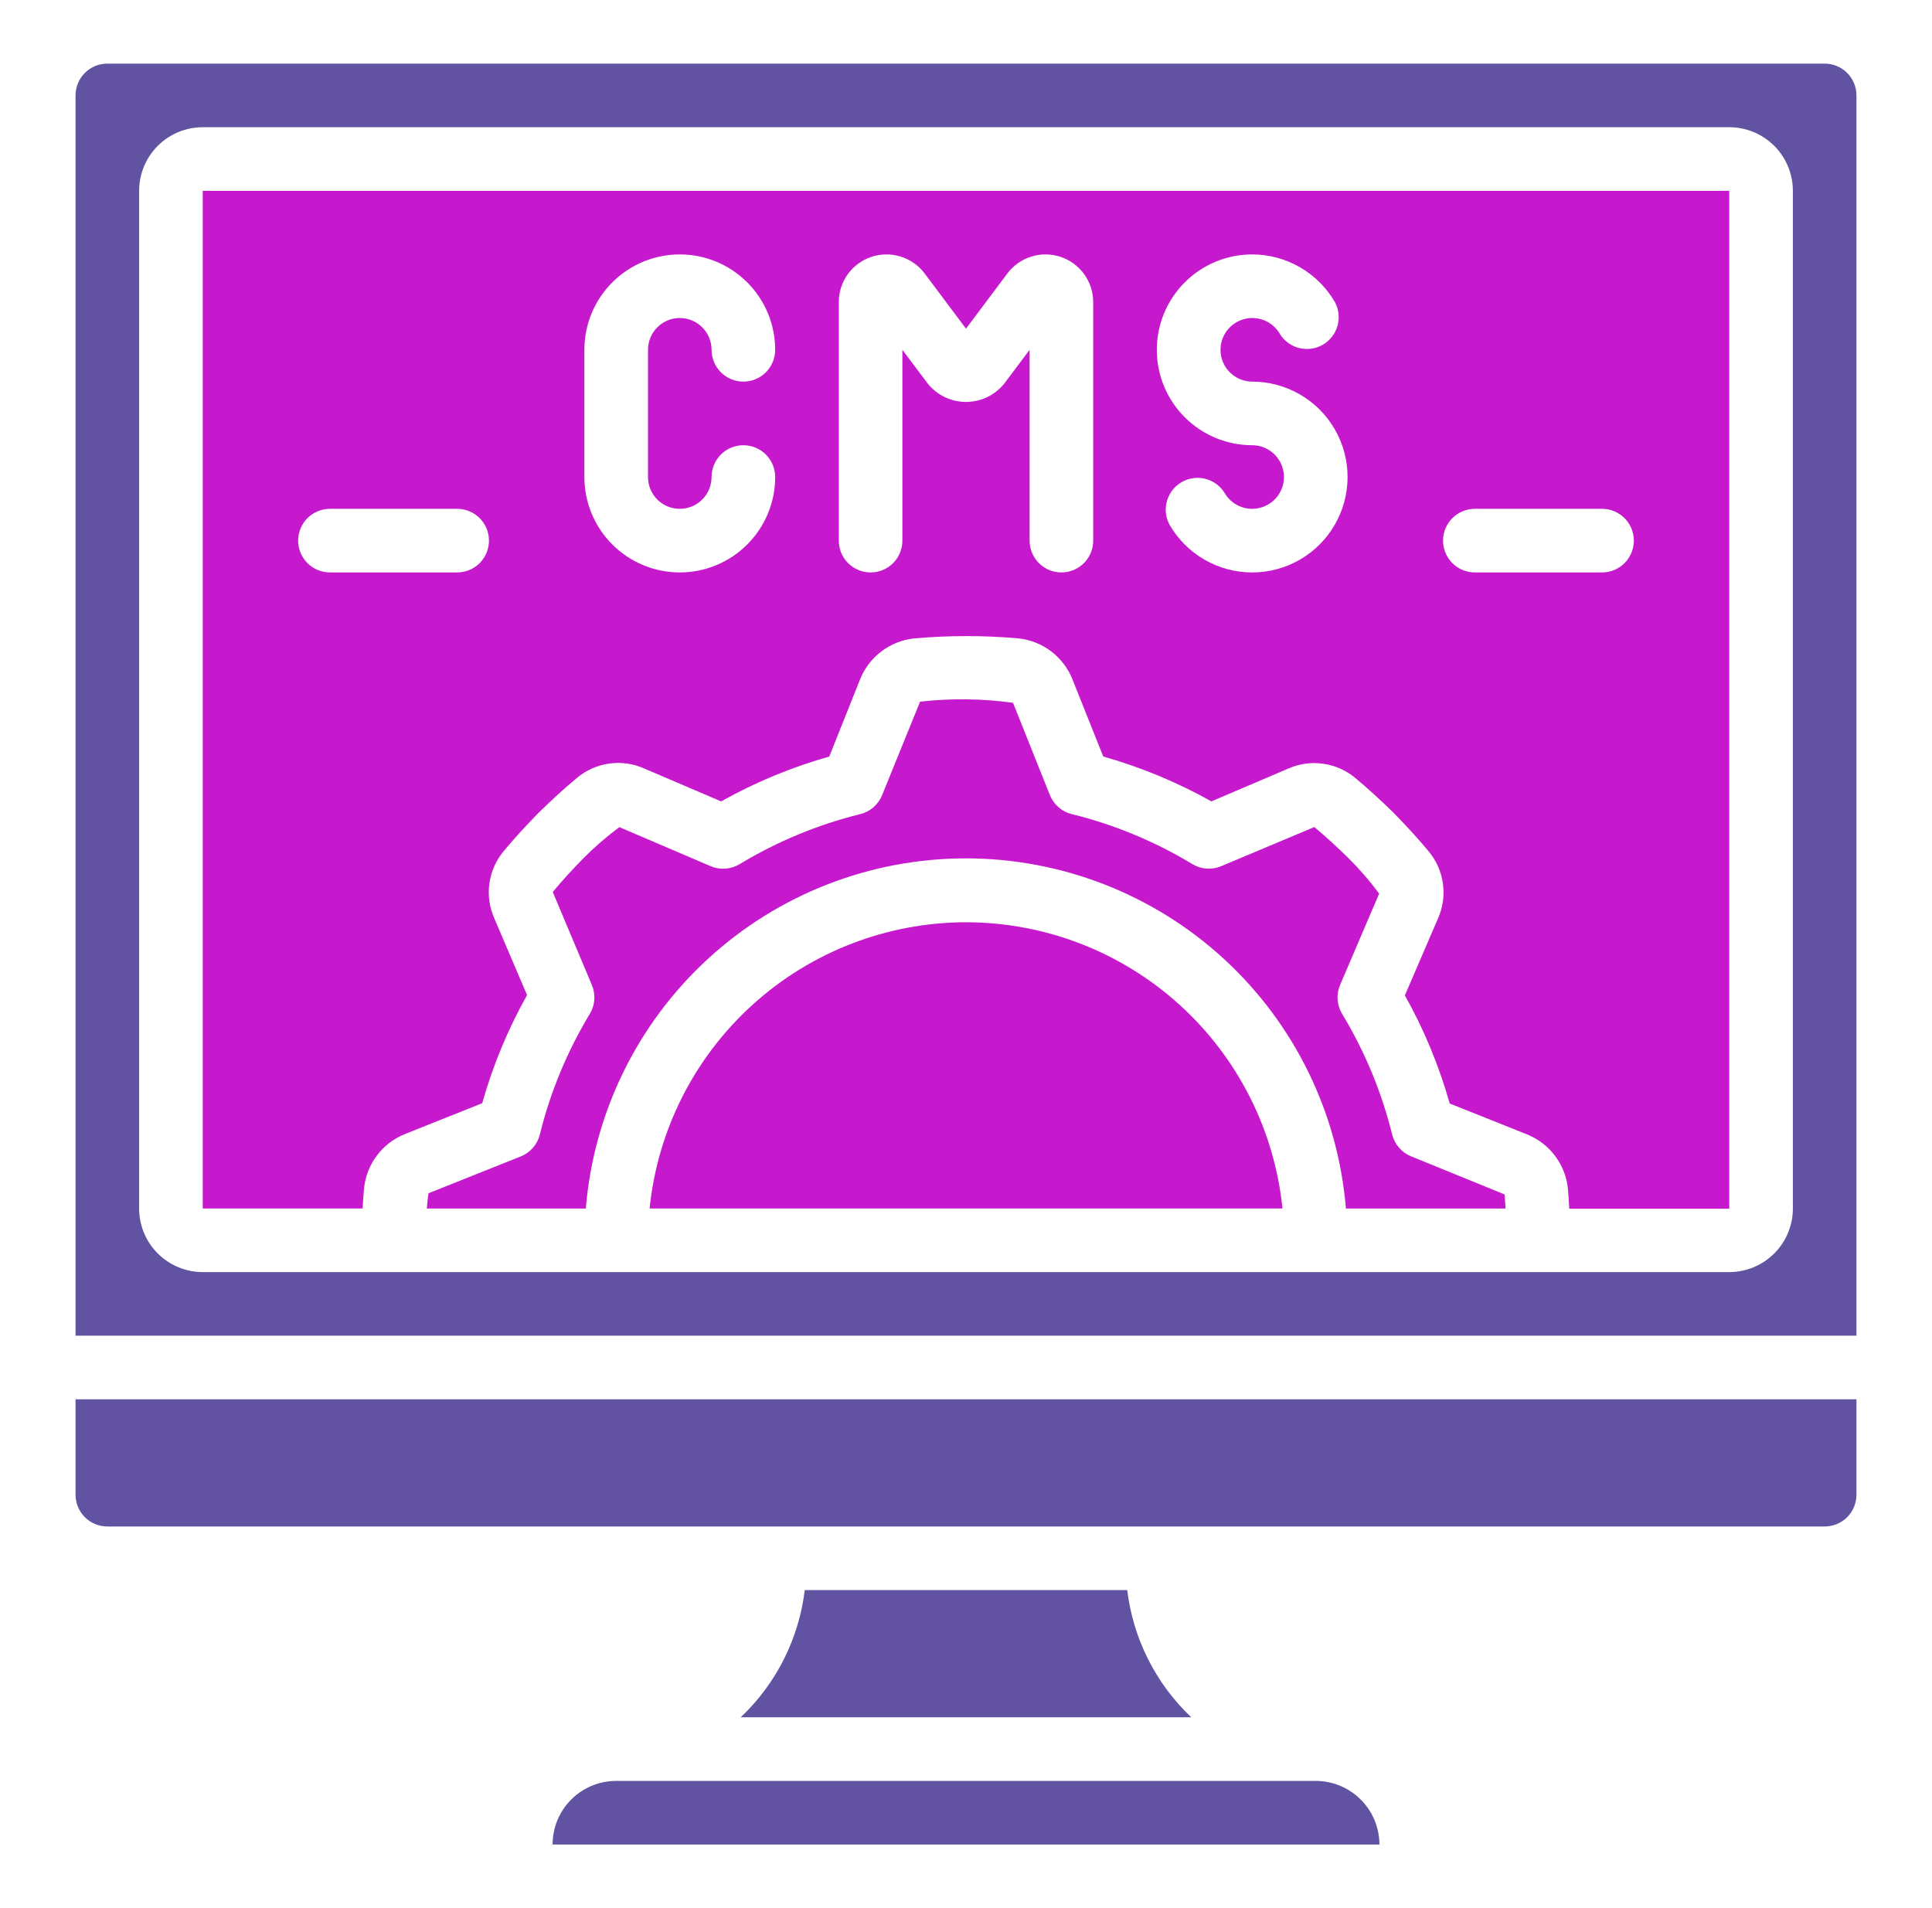
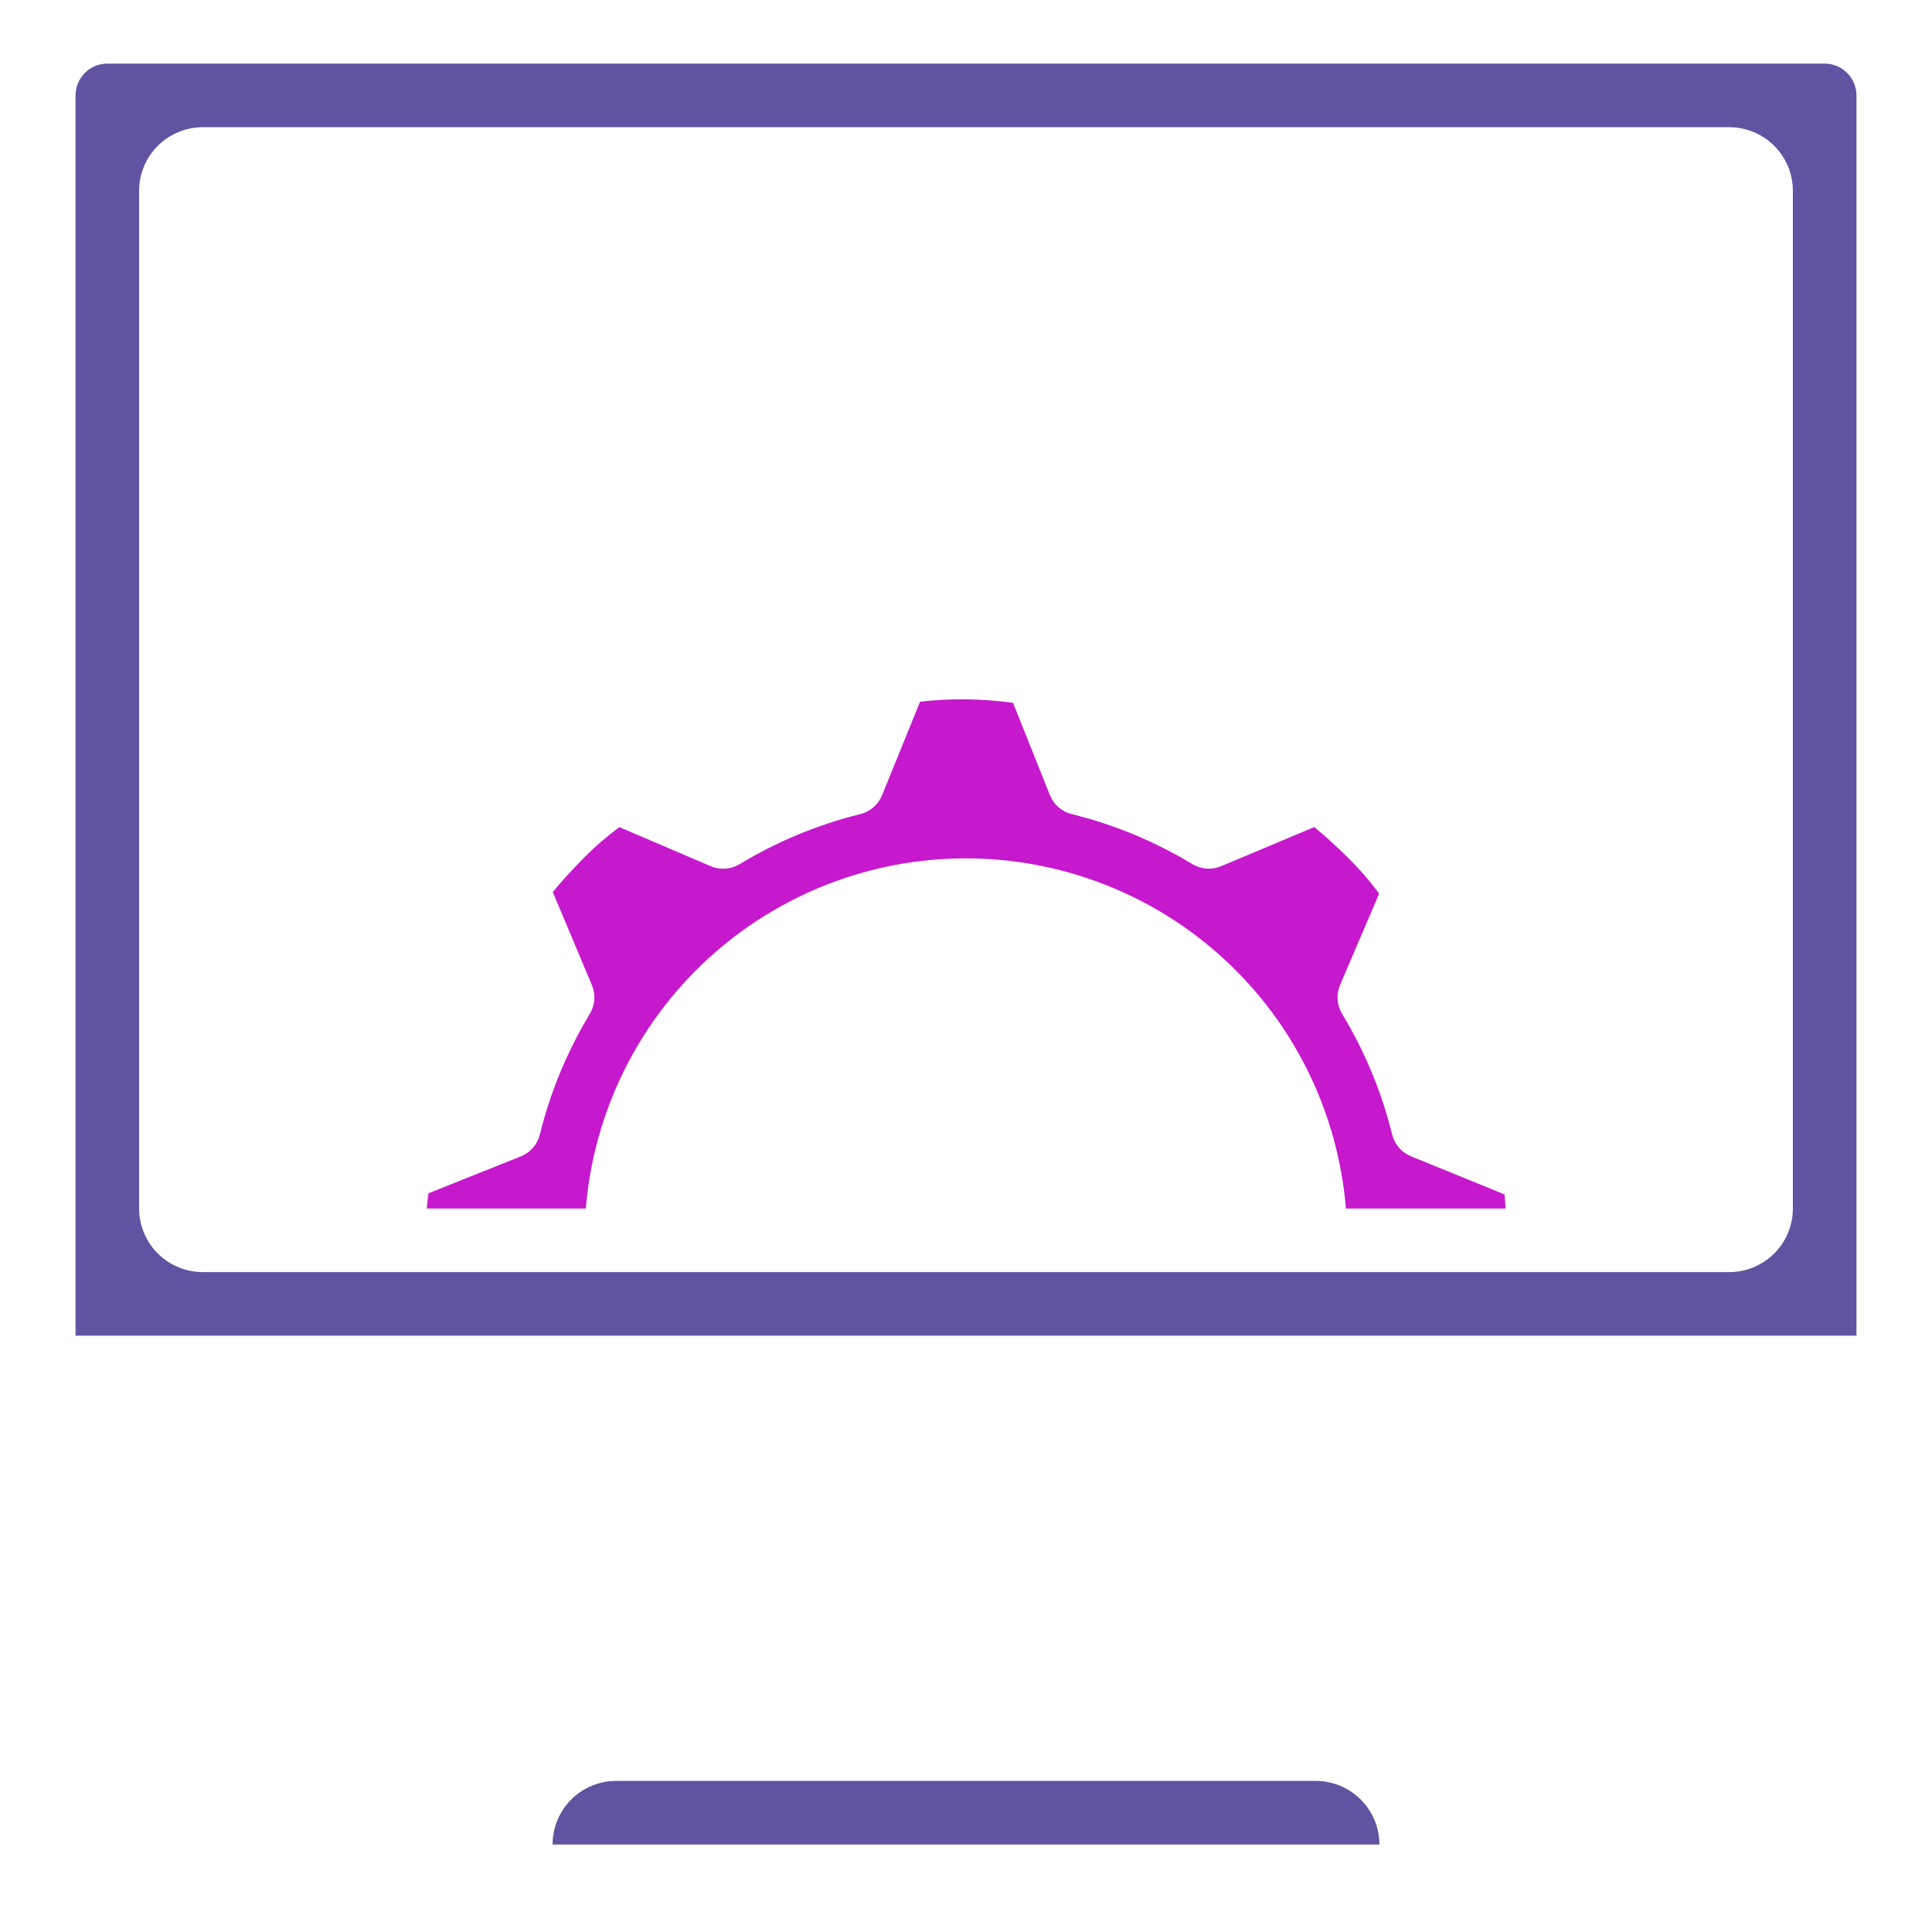
<svg xmlns="http://www.w3.org/2000/svg" width="81" height="80" viewBox="0 0 81 80" fill="none">
  <path d="M76.5 2.667H4.5C4.146 2.667 3.807 2.807 3.557 3.058C3.307 3.308 3.167 3.647 3.167 4V56H77.833V4C77.833 3.647 77.693 3.308 77.443 3.058C77.193 2.807 76.854 2.667 76.5 2.667ZM75.167 50.667C75.167 51.374 74.886 52.053 74.386 52.553C73.886 53.053 73.207 53.334 72.5 53.334H8.5C7.793 53.334 7.115 53.053 6.614 52.553C6.114 52.053 5.833 51.374 5.833 50.667V8C5.833 7.293 6.114 6.615 6.614 6.115C7.115 5.615 7.793 5.334 8.5 5.334H72.5C73.207 5.334 73.886 5.615 74.386 6.115C74.886 6.615 75.167 7.293 75.167 8V50.667Z" fill="#6153A2" />
  <path d="M59.167 48.484C58.97 48.406 58.795 48.281 58.656 48.121C58.517 47.962 58.418 47.771 58.367 47.566C57.926 45.783 57.219 44.078 56.268 42.507C56.159 42.326 56.095 42.122 56.08 41.911C56.065 41.7 56.101 41.489 56.184 41.295L57.821 37.467C57.427 36.933 56.991 36.43 56.519 35.963C56.075 35.529 55.599 35.086 55.103 34.675L51.205 36.313C51.011 36.397 50.8 36.432 50.589 36.418C50.379 36.403 50.174 36.339 49.993 36.23C48.422 35.28 46.717 34.573 44.935 34.133C44.729 34.083 44.538 33.984 44.379 33.845C44.219 33.705 44.095 33.53 44.016 33.334L42.472 29.467C41.18 29.288 39.871 29.272 38.575 29.418L36.984 33.334C36.906 33.53 36.781 33.705 36.621 33.845C36.462 33.984 36.271 34.083 36.065 34.133C34.283 34.574 32.578 35.282 31.007 36.232C30.826 36.341 30.622 36.406 30.411 36.42C30.2 36.435 29.989 36.399 29.795 36.316L25.967 34.679C25.433 35.074 24.93 35.51 24.463 35.981C24.029 36.425 23.584 36.901 23.175 37.398L24.813 41.295C24.896 41.489 24.932 41.7 24.918 41.911C24.903 42.122 24.838 42.326 24.729 42.507C23.78 44.078 23.073 45.783 22.633 47.566C22.583 47.771 22.484 47.962 22.345 48.121C22.205 48.281 22.03 48.406 21.833 48.484L17.967 50.028C17.931 50.237 17.915 50.453 17.895 50.669H24.561C24.889 46.669 26.71 42.938 29.662 40.218C32.614 37.498 36.481 35.988 40.495 35.988C44.509 35.988 48.376 37.498 51.328 40.218C54.28 42.938 56.1 46.669 56.428 50.669H63.12C63.107 50.469 63.097 50.27 63.079 50.078L59.167 48.484Z" fill="#C619CD" />
-   <path d="M8.5 50.667H15.204C15.22 50.372 15.237 50.083 15.264 49.808C15.317 49.312 15.504 48.84 15.805 48.442C16.105 48.044 16.509 47.735 16.972 47.549L20.217 46.253C20.663 44.673 21.294 43.152 22.097 41.72L20.725 38.505C20.52 38.044 20.448 37.534 20.519 37.033C20.59 36.533 20.8 36.062 21.125 35.676C21.525 35.195 21.985 34.687 22.569 34.089C23.187 33.485 23.695 33.023 24.192 32.612C24.578 32.289 25.046 32.082 25.544 32.013C26.042 31.943 26.549 32.015 27.008 32.22L30.233 33.6C31.665 32.797 33.187 32.166 34.767 31.72L36.061 28.479C36.248 28.013 36.559 27.607 36.96 27.305C37.361 27.003 37.837 26.816 38.336 26.765C39.788 26.637 41.248 26.637 42.7 26.765C43.196 26.818 43.669 27.005 44.066 27.306C44.464 27.607 44.773 28.01 44.959 28.473L46.255 31.719C47.834 32.165 49.356 32.796 50.788 33.599L54.003 32.227C54.464 32.021 54.974 31.949 55.475 32.02C55.975 32.09 56.446 32.301 56.832 32.627C57.313 33.027 57.821 33.487 58.419 34.071C59.023 34.688 59.485 35.196 59.896 35.693C60.218 36.079 60.426 36.547 60.495 37.045C60.565 37.543 60.493 38.05 60.288 38.509L58.9 41.733C59.703 43.165 60.334 44.687 60.78 46.267L64.021 47.561C64.487 47.748 64.893 48.059 65.195 48.46C65.497 48.861 65.684 49.337 65.735 49.836C65.76 50.103 65.777 50.388 65.793 50.677H72.5V8H8.5V50.667ZM61.833 21.333H67.167C67.52 21.333 67.859 21.474 68.109 21.724C68.359 21.974 68.5 22.313 68.5 22.667C68.5 23.02 68.359 23.359 68.109 23.61C67.859 23.86 67.52 24 67.167 24H61.833C61.48 24 61.141 23.86 60.891 23.61C60.641 23.359 60.5 23.02 60.5 22.667C60.5 22.313 60.641 21.974 60.891 21.724C61.141 21.474 61.48 21.333 61.833 21.333ZM52.5 10.667C53.202 10.668 53.892 10.853 54.5 11.204C55.109 11.555 55.614 12.059 55.967 12.667C56.131 12.972 56.17 13.329 56.075 13.663C55.98 13.996 55.76 14.28 55.459 14.453C55.159 14.626 54.803 14.676 54.467 14.592C54.131 14.507 53.841 14.295 53.659 14C53.542 13.797 53.374 13.629 53.171 13.512C52.969 13.395 52.739 13.334 52.505 13.333C52.271 13.333 52.041 13.395 51.839 13.511C51.636 13.628 51.468 13.796 51.35 13.998C51.233 14.201 51.171 14.43 51.171 14.664C51.17 14.898 51.231 15.128 51.348 15.331C51.464 15.534 51.632 15.702 51.834 15.82C52.036 15.937 52.266 15.999 52.5 16C53.202 16 53.892 16.186 54.499 16.537C55.107 16.888 55.612 17.393 55.962 18.002C56.313 18.61 56.498 19.3 56.497 20.002C56.497 20.704 56.312 21.393 55.961 22.001C55.61 22.609 55.105 23.114 54.497 23.465C53.889 23.816 53.199 24 52.497 24C51.795 24 51.105 23.815 50.497 23.464C49.889 23.113 49.384 22.608 49.033 22C48.869 21.695 48.83 21.337 48.925 21.004C49.02 20.671 49.24 20.387 49.541 20.214C49.841 20.04 50.197 19.991 50.533 20.075C50.869 20.16 51.159 20.372 51.341 20.667C51.458 20.869 51.626 21.037 51.829 21.154C52.031 21.271 52.261 21.333 52.495 21.333C52.729 21.334 52.959 21.272 53.161 21.155C53.364 21.039 53.532 20.871 53.65 20.668C53.767 20.466 53.829 20.236 53.829 20.003C53.83 19.769 53.769 19.539 53.652 19.336C53.536 19.133 53.368 18.965 53.166 18.847C52.964 18.73 52.734 18.667 52.5 18.667C51.439 18.667 50.422 18.245 49.672 17.495C48.921 16.745 48.5 15.727 48.5 14.667C48.5 13.606 48.921 12.588 49.672 11.838C50.422 11.088 51.439 10.667 52.5 10.667ZM35.167 12.667C35.167 12.247 35.299 11.838 35.544 11.497C35.79 11.157 36.136 10.902 36.534 10.769C36.932 10.637 37.362 10.633 37.763 10.758C38.164 10.883 38.515 11.131 38.767 11.467L40.5 13.78L42.233 11.467C42.485 11.131 42.836 10.883 43.237 10.758C43.638 10.633 44.068 10.637 44.466 10.769C44.864 10.902 45.21 11.157 45.456 11.497C45.701 11.838 45.833 12.247 45.833 12.667V22.667C45.833 23.02 45.693 23.359 45.443 23.61C45.193 23.86 44.854 24 44.5 24C44.146 24 43.807 23.86 43.557 23.61C43.307 23.359 43.167 23.02 43.167 22.667V14.667L42.1 16.088C41.907 16.326 41.663 16.519 41.386 16.651C41.109 16.783 40.807 16.851 40.5 16.851C40.193 16.851 39.891 16.783 39.614 16.651C39.337 16.519 39.093 16.326 38.9 16.088L37.833 14.667V22.667C37.833 23.02 37.693 23.359 37.443 23.61C37.193 23.86 36.854 24 36.5 24C36.146 24 35.807 23.86 35.557 23.61C35.307 23.359 35.167 23.02 35.167 22.667V12.667ZM24.5 14.667C24.5 13.606 24.921 12.588 25.672 11.838C26.422 11.088 27.439 10.667 28.5 10.667C29.561 10.667 30.578 11.088 31.328 11.838C32.079 12.588 32.5 13.606 32.5 14.667C32.5 15.02 32.359 15.359 32.109 15.61C31.859 15.86 31.52 16 31.167 16C30.813 16 30.474 15.86 30.224 15.61C29.974 15.359 29.833 15.02 29.833 14.667C29.833 14.313 29.693 13.974 29.443 13.724C29.193 13.474 28.854 13.333 28.5 13.333C28.146 13.333 27.807 13.474 27.557 13.724C27.307 13.974 27.167 14.313 27.167 14.667V20C27.167 20.354 27.307 20.693 27.557 20.943C27.807 21.193 28.146 21.333 28.5 21.333C28.854 21.333 29.193 21.193 29.443 20.943C29.693 20.693 29.833 20.354 29.833 20C29.833 19.646 29.974 19.307 30.224 19.057C30.474 18.807 30.813 18.667 31.167 18.667C31.52 18.667 31.859 18.807 32.109 19.057C32.359 19.307 32.5 19.646 32.5 20C32.5 21.061 32.079 22.078 31.328 22.828C30.578 23.579 29.561 24 28.5 24C27.439 24 26.422 23.579 25.672 22.828C24.921 22.078 24.5 21.061 24.5 20V14.667ZM13.833 21.333H19.167C19.52 21.333 19.859 21.474 20.11 21.724C20.36 21.974 20.5 22.313 20.5 22.667C20.5 23.02 20.36 23.359 20.11 23.61C19.859 23.86 19.52 24 19.167 24H13.833C13.48 24 13.141 23.86 12.89 23.61C12.64 23.359 12.5 23.02 12.5 22.667C12.5 22.313 12.64 21.974 12.89 21.724C13.141 21.474 13.48 21.333 13.833 21.333Z" fill="#C619CD" />
-   <path d="M40.5 38.667C37.196 38.671 34.011 39.9 31.561 42.117C29.11 44.334 27.569 47.38 27.235 50.667H53.768C53.434 47.379 51.892 44.333 49.441 42.116C46.99 39.899 43.804 38.67 40.5 38.667Z" fill="#C619CD" />
-   <path d="M33.74 66.667C33.494 68.703 32.544 70.59 31.055 72H49.945C48.456 70.59 47.506 68.703 47.26 66.667H33.74Z" fill="#6153A2" />
  <path d="M55.167 74.667H25.833C25.126 74.667 24.448 74.948 23.948 75.448C23.448 75.948 23.167 76.626 23.167 77.334H57.833C57.832 76.627 57.55 75.95 57.05 75.45C56.551 74.95 55.873 74.669 55.167 74.667Z" fill="#6153A2" />
-   <path d="M3.167 62.667C3.167 63.021 3.307 63.36 3.557 63.61C3.807 63.86 4.146 64 4.5 64H76.5C76.854 64 77.193 63.86 77.443 63.61C77.693 63.36 77.833 63.021 77.833 62.667V58.667H3.167V62.667Z" fill="#6153A2" />
</svg>